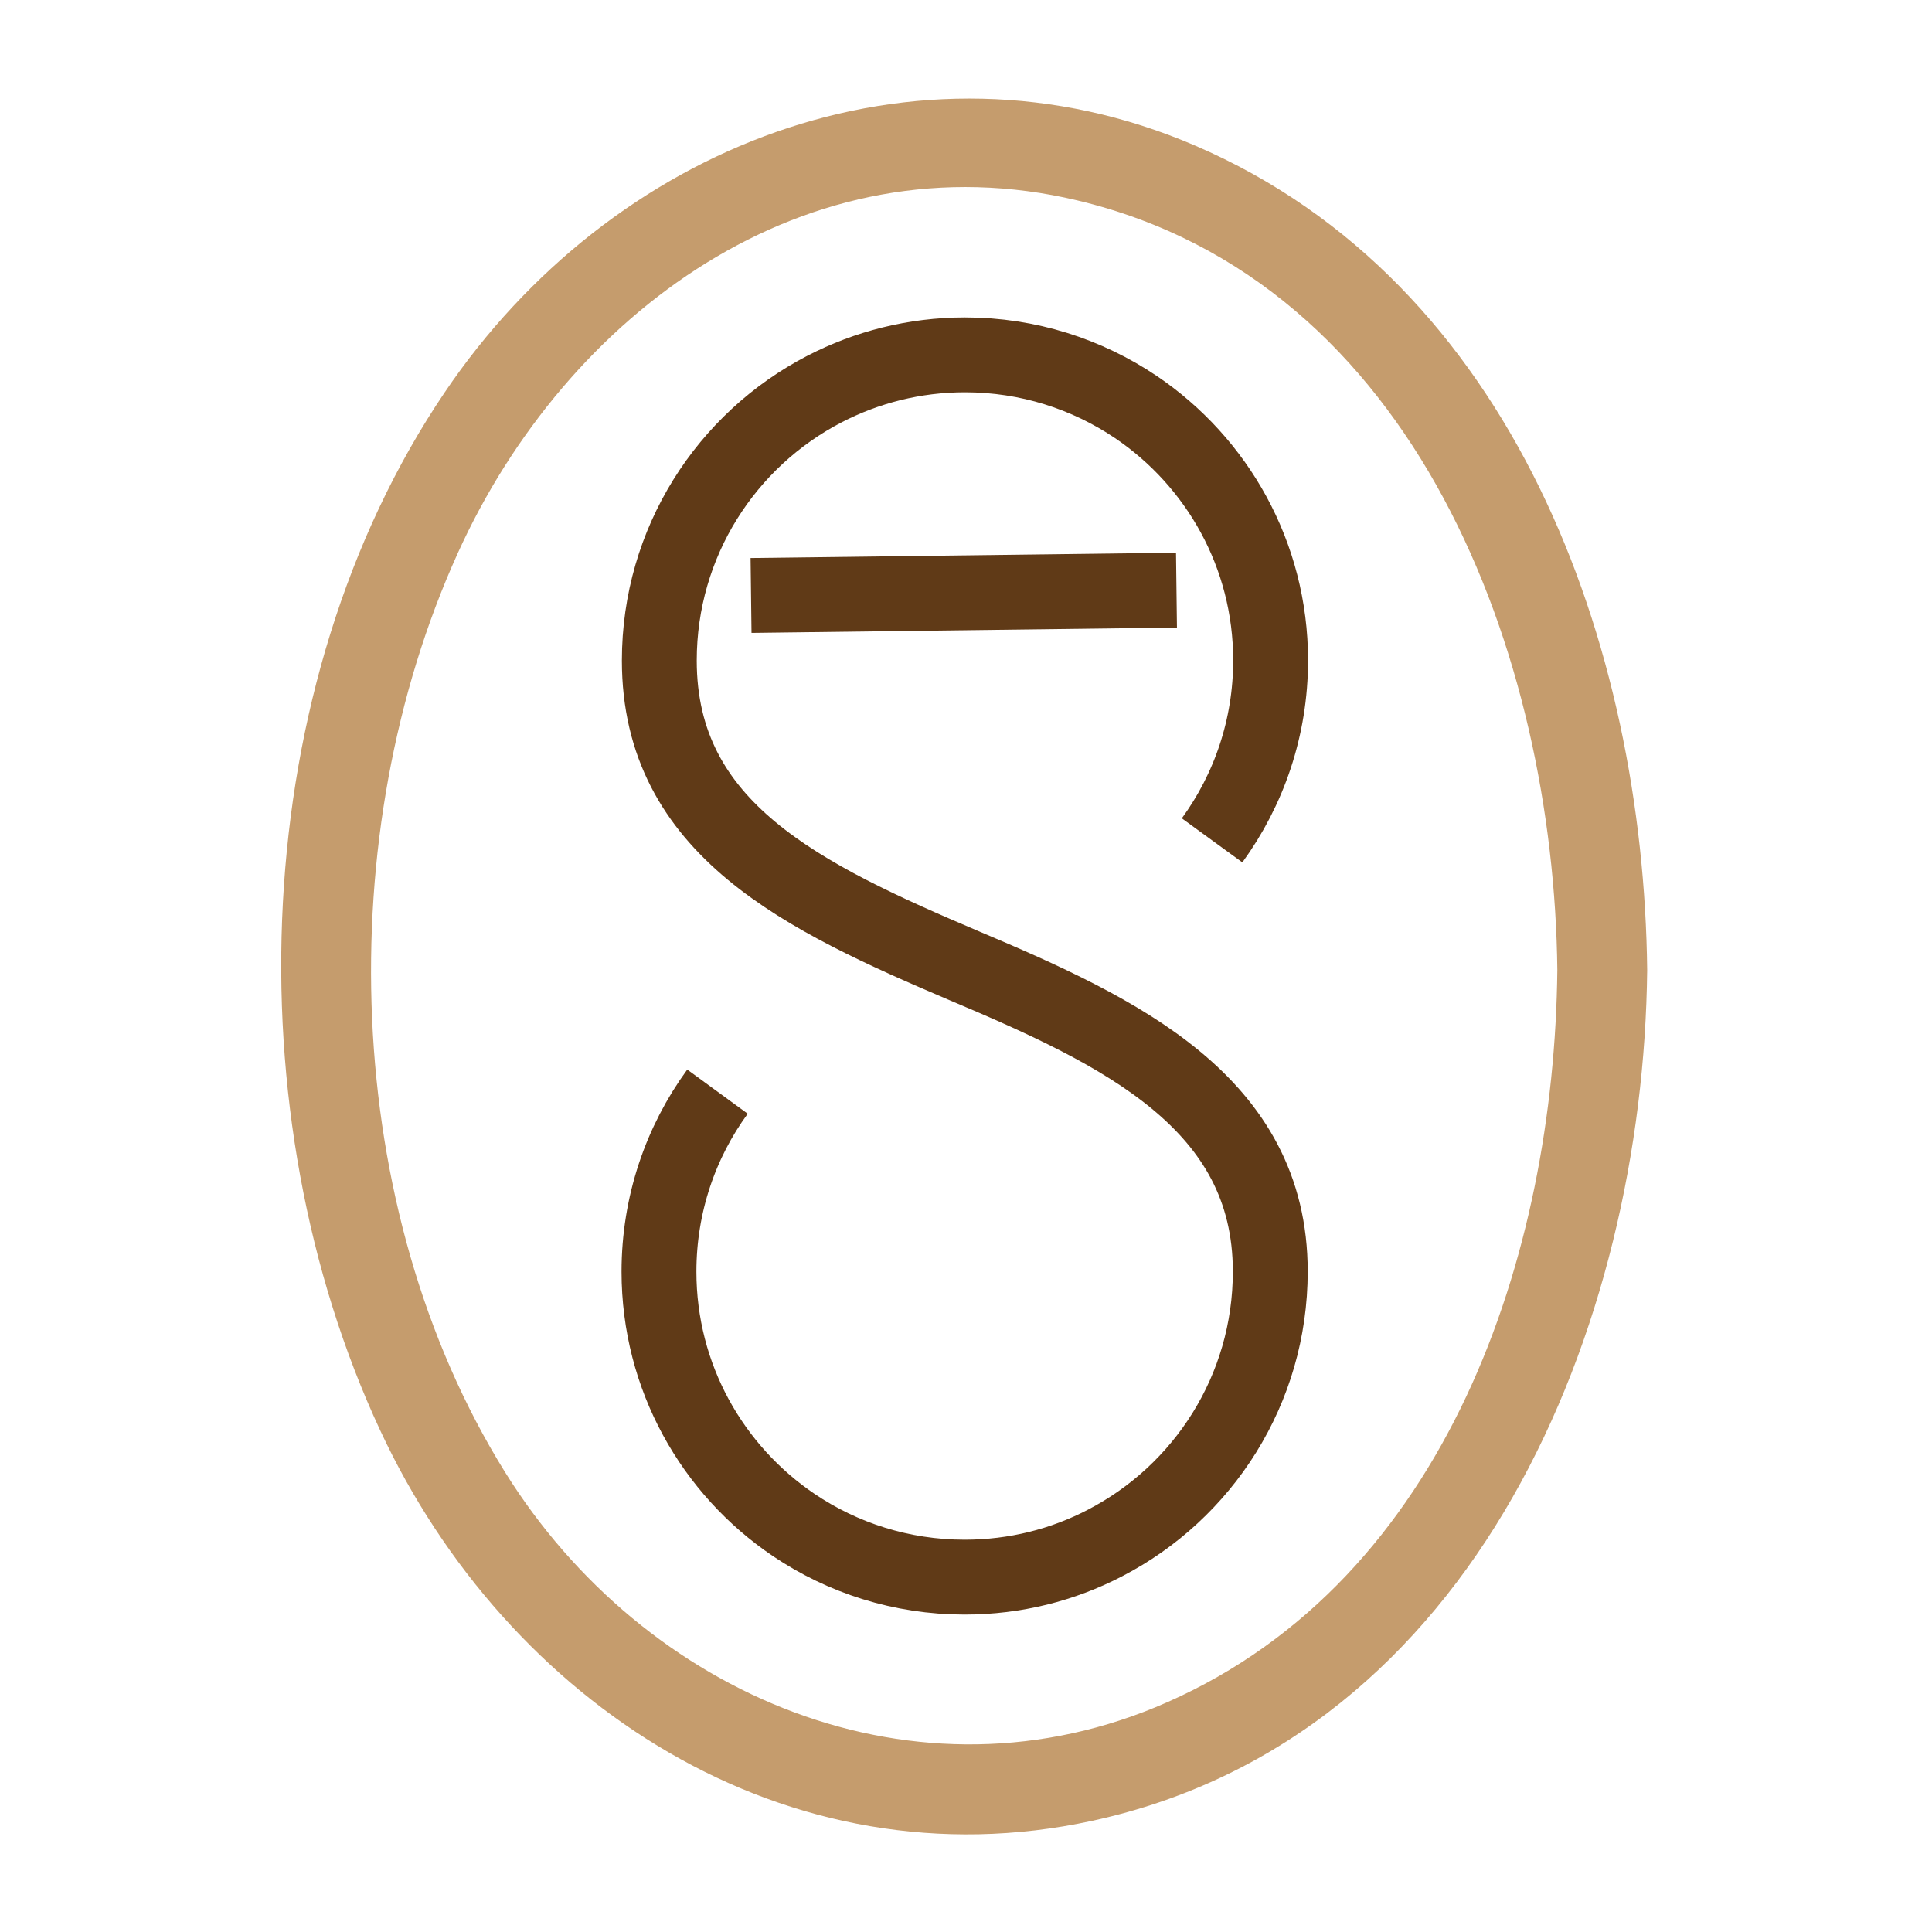
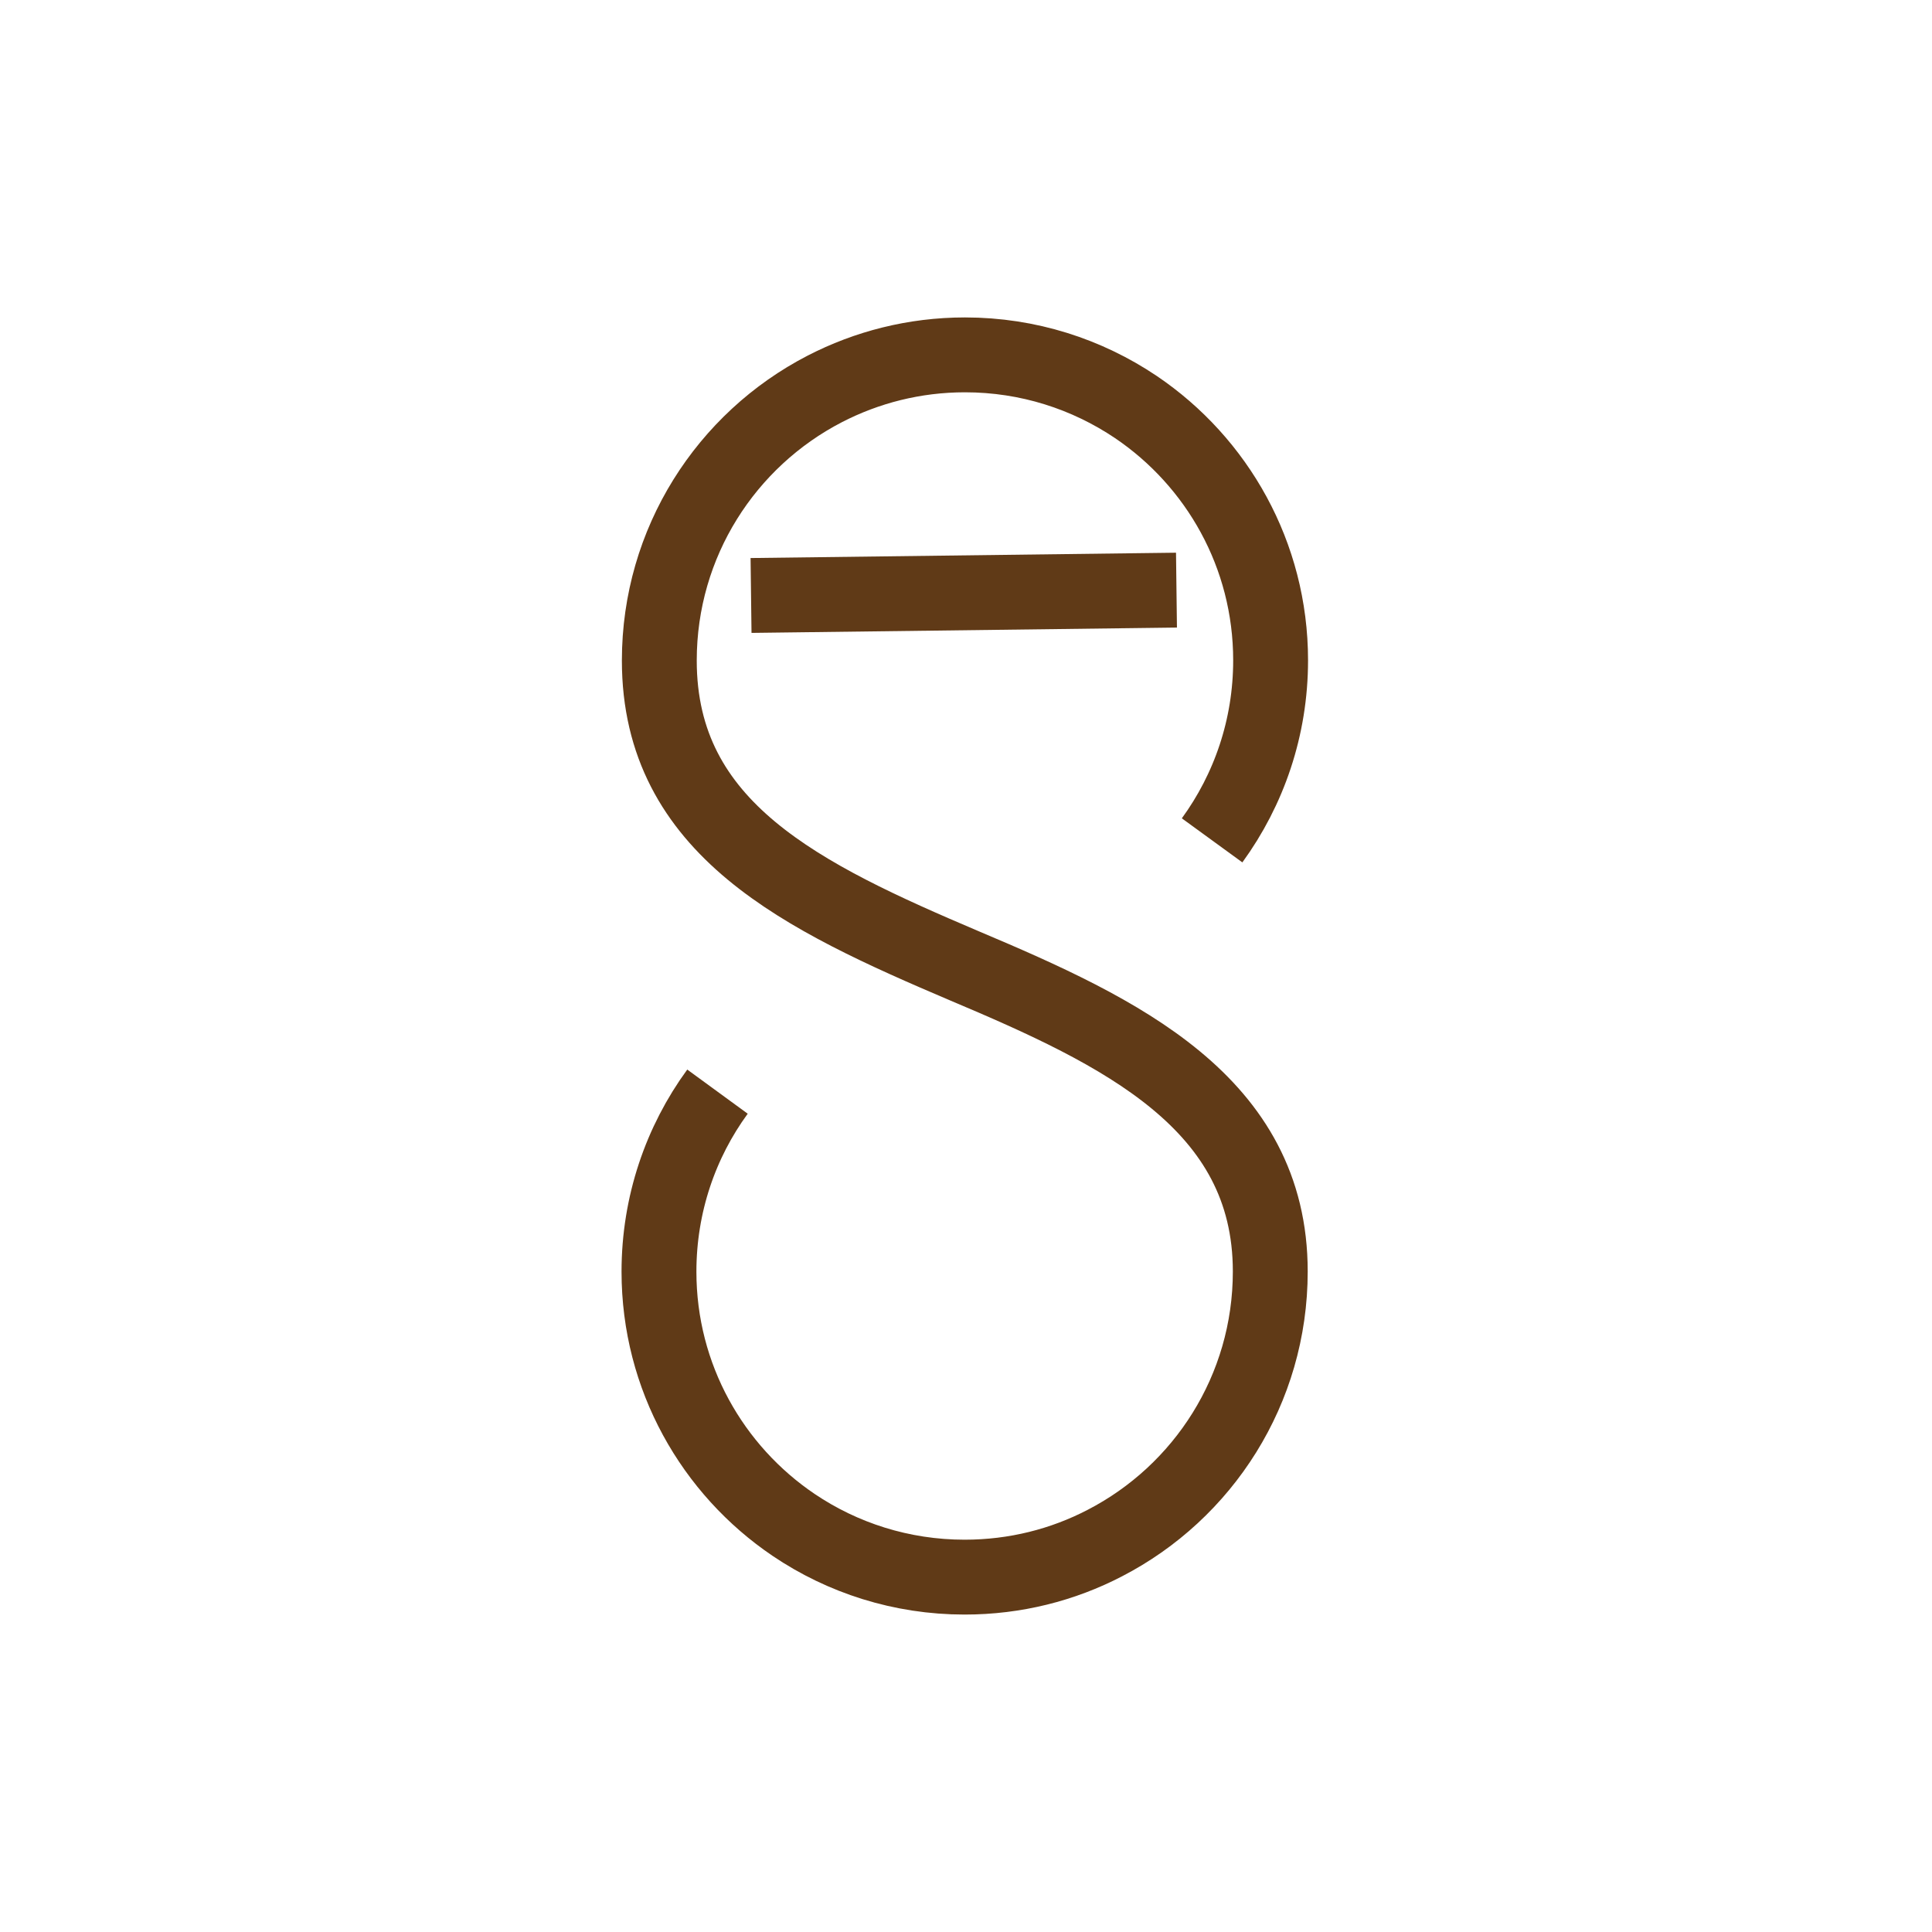
<svg xmlns="http://www.w3.org/2000/svg" id="Layer_1" data-name="Layer 1" viewBox="0 0 112.26 112.26">
  <defs>
    <style>
      .cls-1 {
        fill: #c59c6d;
        stroke-width: 0px;
      }

      .cls-2 {
        fill: none;
        stroke: #603a17;
        stroke-miterlimit: 10;
        stroke-width: 4.35px;
      }
    </style>
  </defs>
-   <path class="cls-1" d="M90.49,56.36c-.18,16.54-6.37,35.36-22.67,42.55-14.54,6.42-30.4-.39-38.48-13.38-9.54-15.33-10.13-37.09-2.74-53.39,6.3-13.91,20.26-24.26,36.02-20.49,19.72,4.71,27.67,26.5,27.87,44.72.04,3.36,5.26,3.37,5.22,0-.21-18.85-7.73-39.96-26.29-47.92-16.31-7-33.96.11-43.58,14.35-11.5,17.01-12.32,41.92-3.75,60.31,7.38,15.85,23.62,26.54,41.37,22.69,22.34-4.84,32.03-28.77,32.25-49.43.04-3.36-5.18-3.36-5.22,0Z" />
  <g>
    <line class="cls-2" x1="68.36" y1="34.29" x2="43.64" y2="34.6" />
    <path class="cls-2" d="M41.69,63.43c-2.14,2.93-3.4,6.55-3.4,10.46,0,6.13,3.11,11.53,7.83,14.72,2.83,1.91,6.25,3.03,9.93,3.03,2.94,0,5.71-.71,8.15-1.98,5.71-2.95,9.61-8.91,9.61-15.78,0-9.81-8.7-13.93-17.75-17.75-9.4-4-17.75-7.95-17.75-17.75,0-6.87,3.9-12.83,9.61-15.78,2.44-1.26,5.21-1.98,8.15-1.98,3.68,0,7.09,1.12,9.93,3.03,4.72,3.19,7.83,8.59,7.83,14.72,0,3.91-1.26,7.52-3.4,10.46" />
  </g>
</svg>